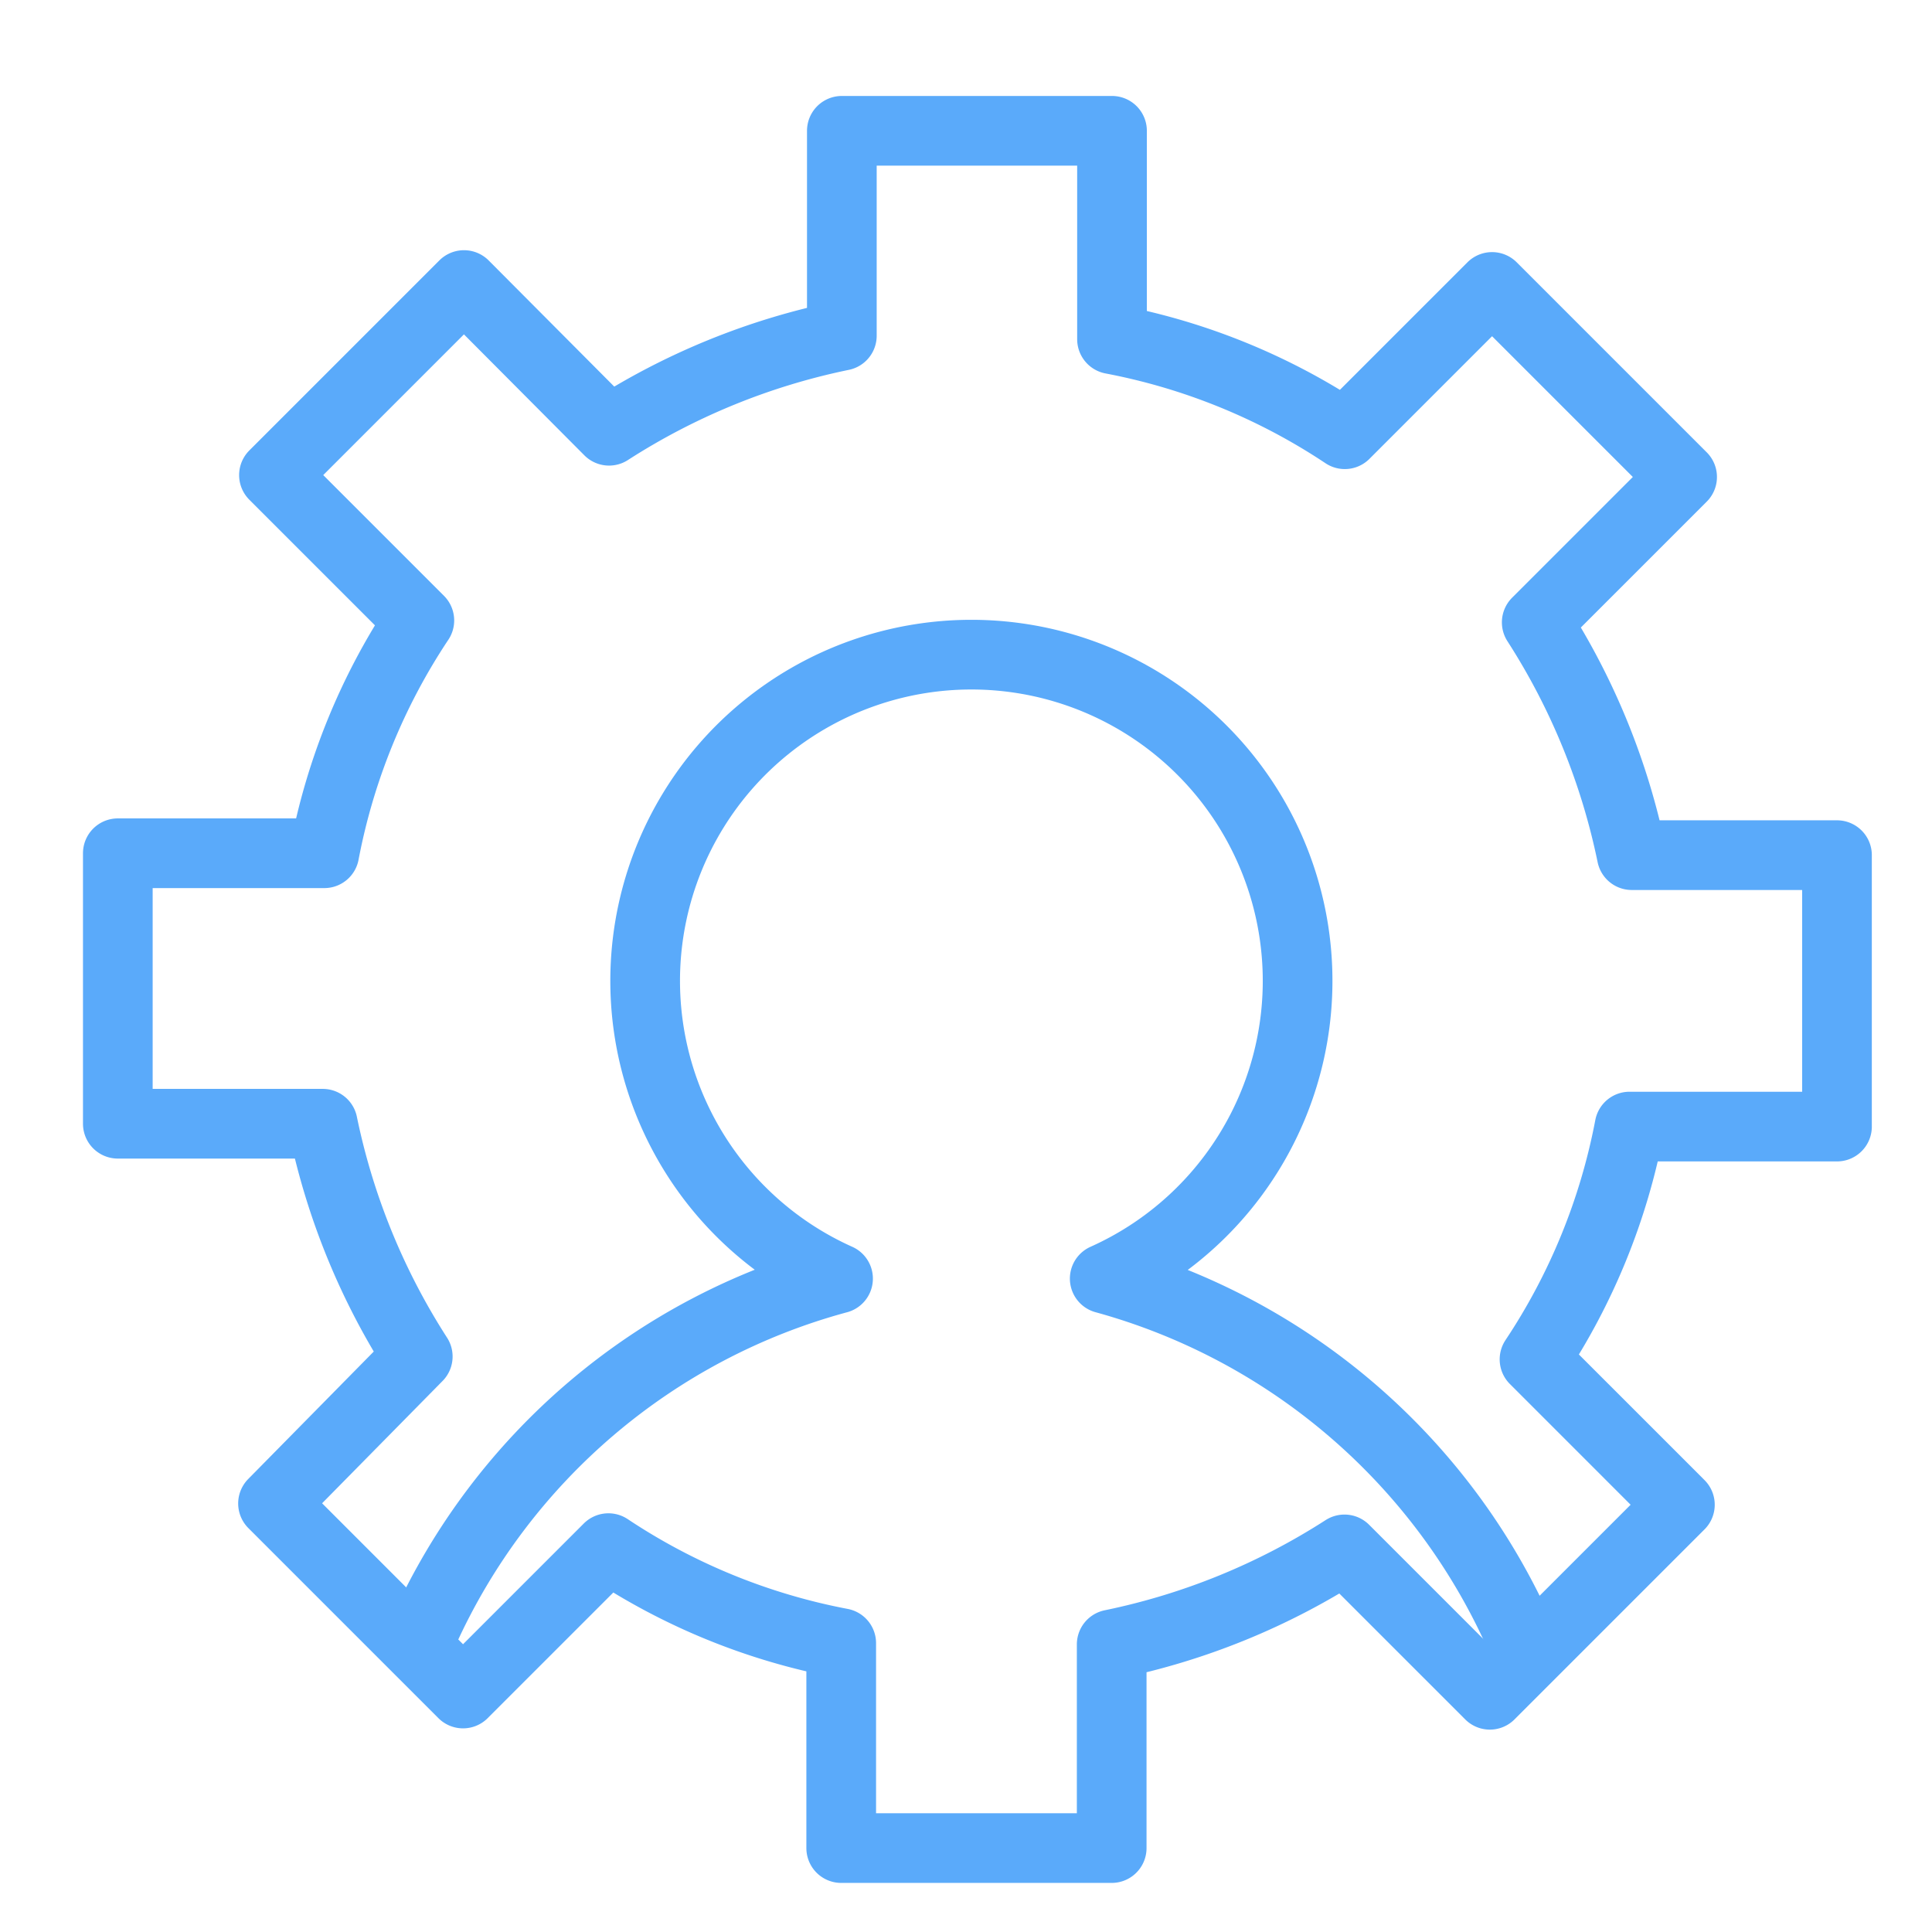
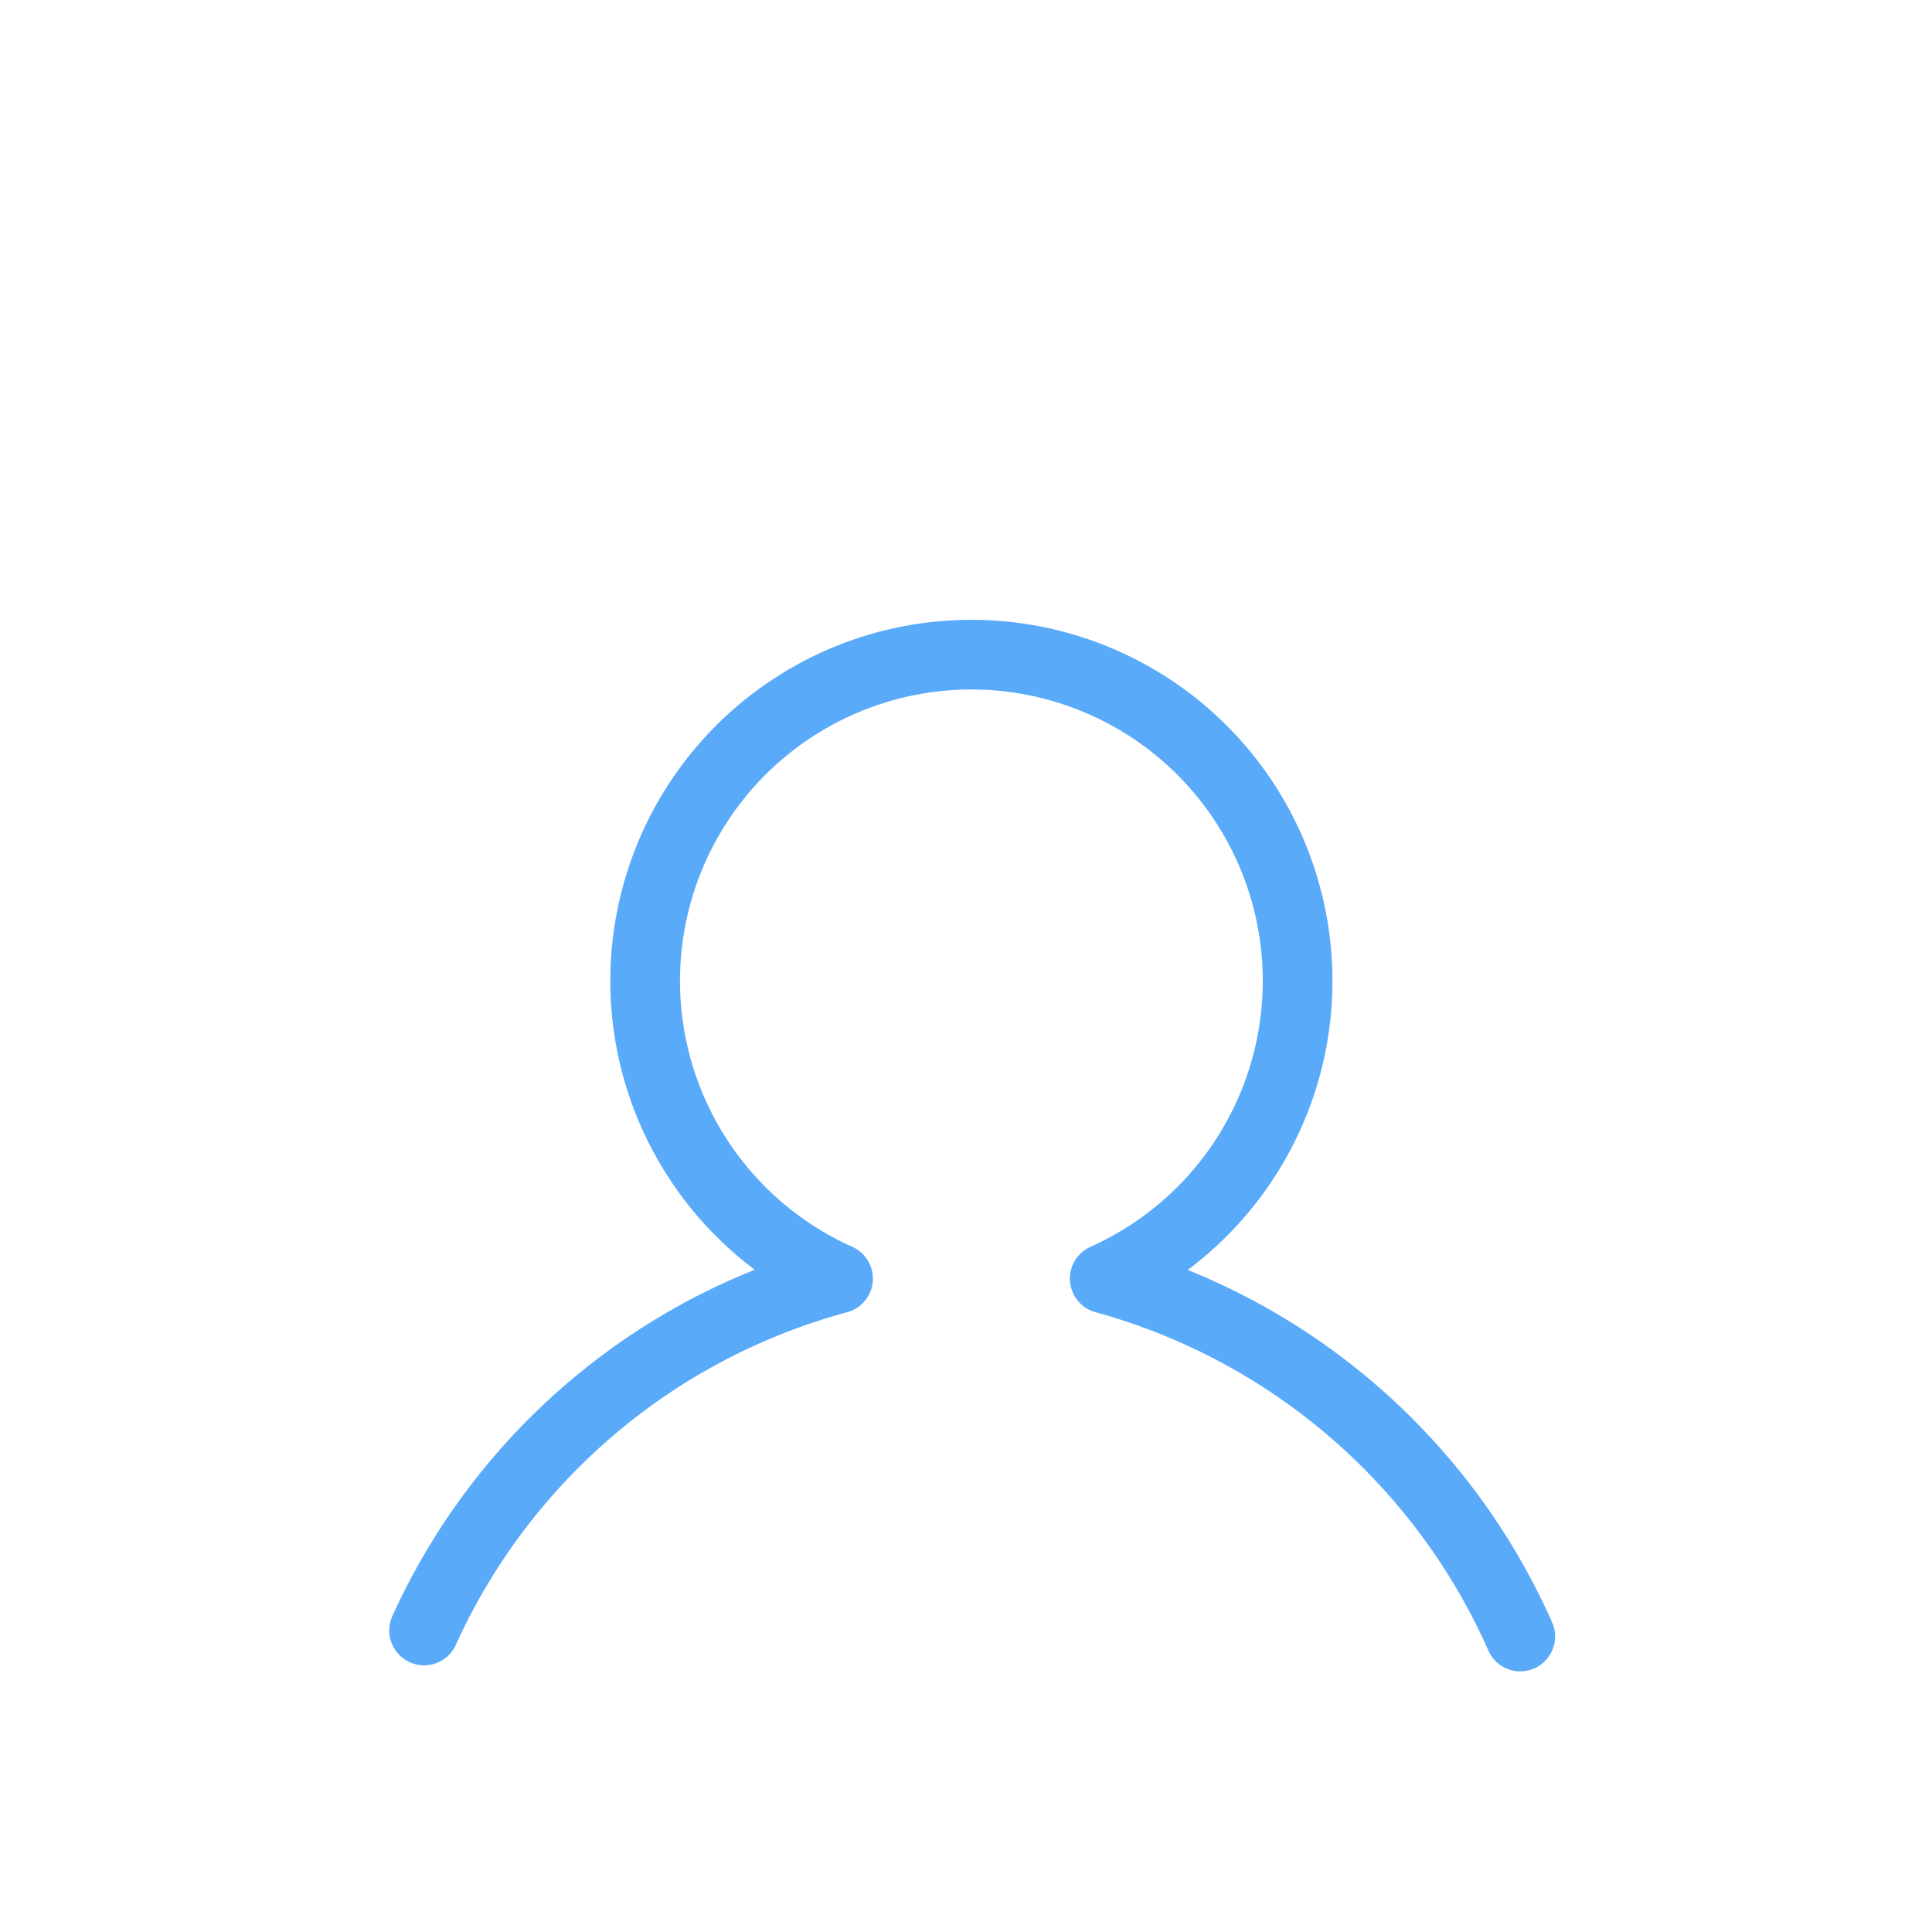
<svg xmlns="http://www.w3.org/2000/svg" id="locked" viewBox="0 0 61 61">
  <defs>
    <style>.cls-1{fill:none;stroke:#5aaafa;stroke-linecap:round;stroke-linejoin:round;stroke-width:2.2px;}</style>
  </defs>
  <title>Atlas-Icons-v8 (Page 3)</title>
  <path id="_Path_" data-name="&lt;Path&gt;" class="cls-1" d="M48,51.67A20.2,20.2,0,0,0,34.88,40.37a10.3,10.3,0,1,0-8.42,0A20.11,20.11,0,0,0,13.39,51.48" />
-   <path id="_Path_2" data-name="&lt;Path&gt;" class="cls-1" d="M58,35.53V27H51.52a21.63,21.63,0,0,0-3-7.35l4.59-4.59-6-6-4.65,4.65a20,20,0,0,0-7.35-3V4.13H26.58V10.6a21.63,21.63,0,0,0-7.35,3L14.65,9l-6,6,4.59,4.59a20,20,0,0,0-3,7.35H3.72v8.54h6.47a21.63,21.63,0,0,0,3,7.35L8.62,47.47l6,6,4.59-4.59a20,20,0,0,0,7.35,3v6.47h8.54V51.92a21.63,21.63,0,0,0,7.35-3l4.59,4.59,6-6-4.59-4.59a20,20,0,0,0,3-7.35H58Z" />
</svg>